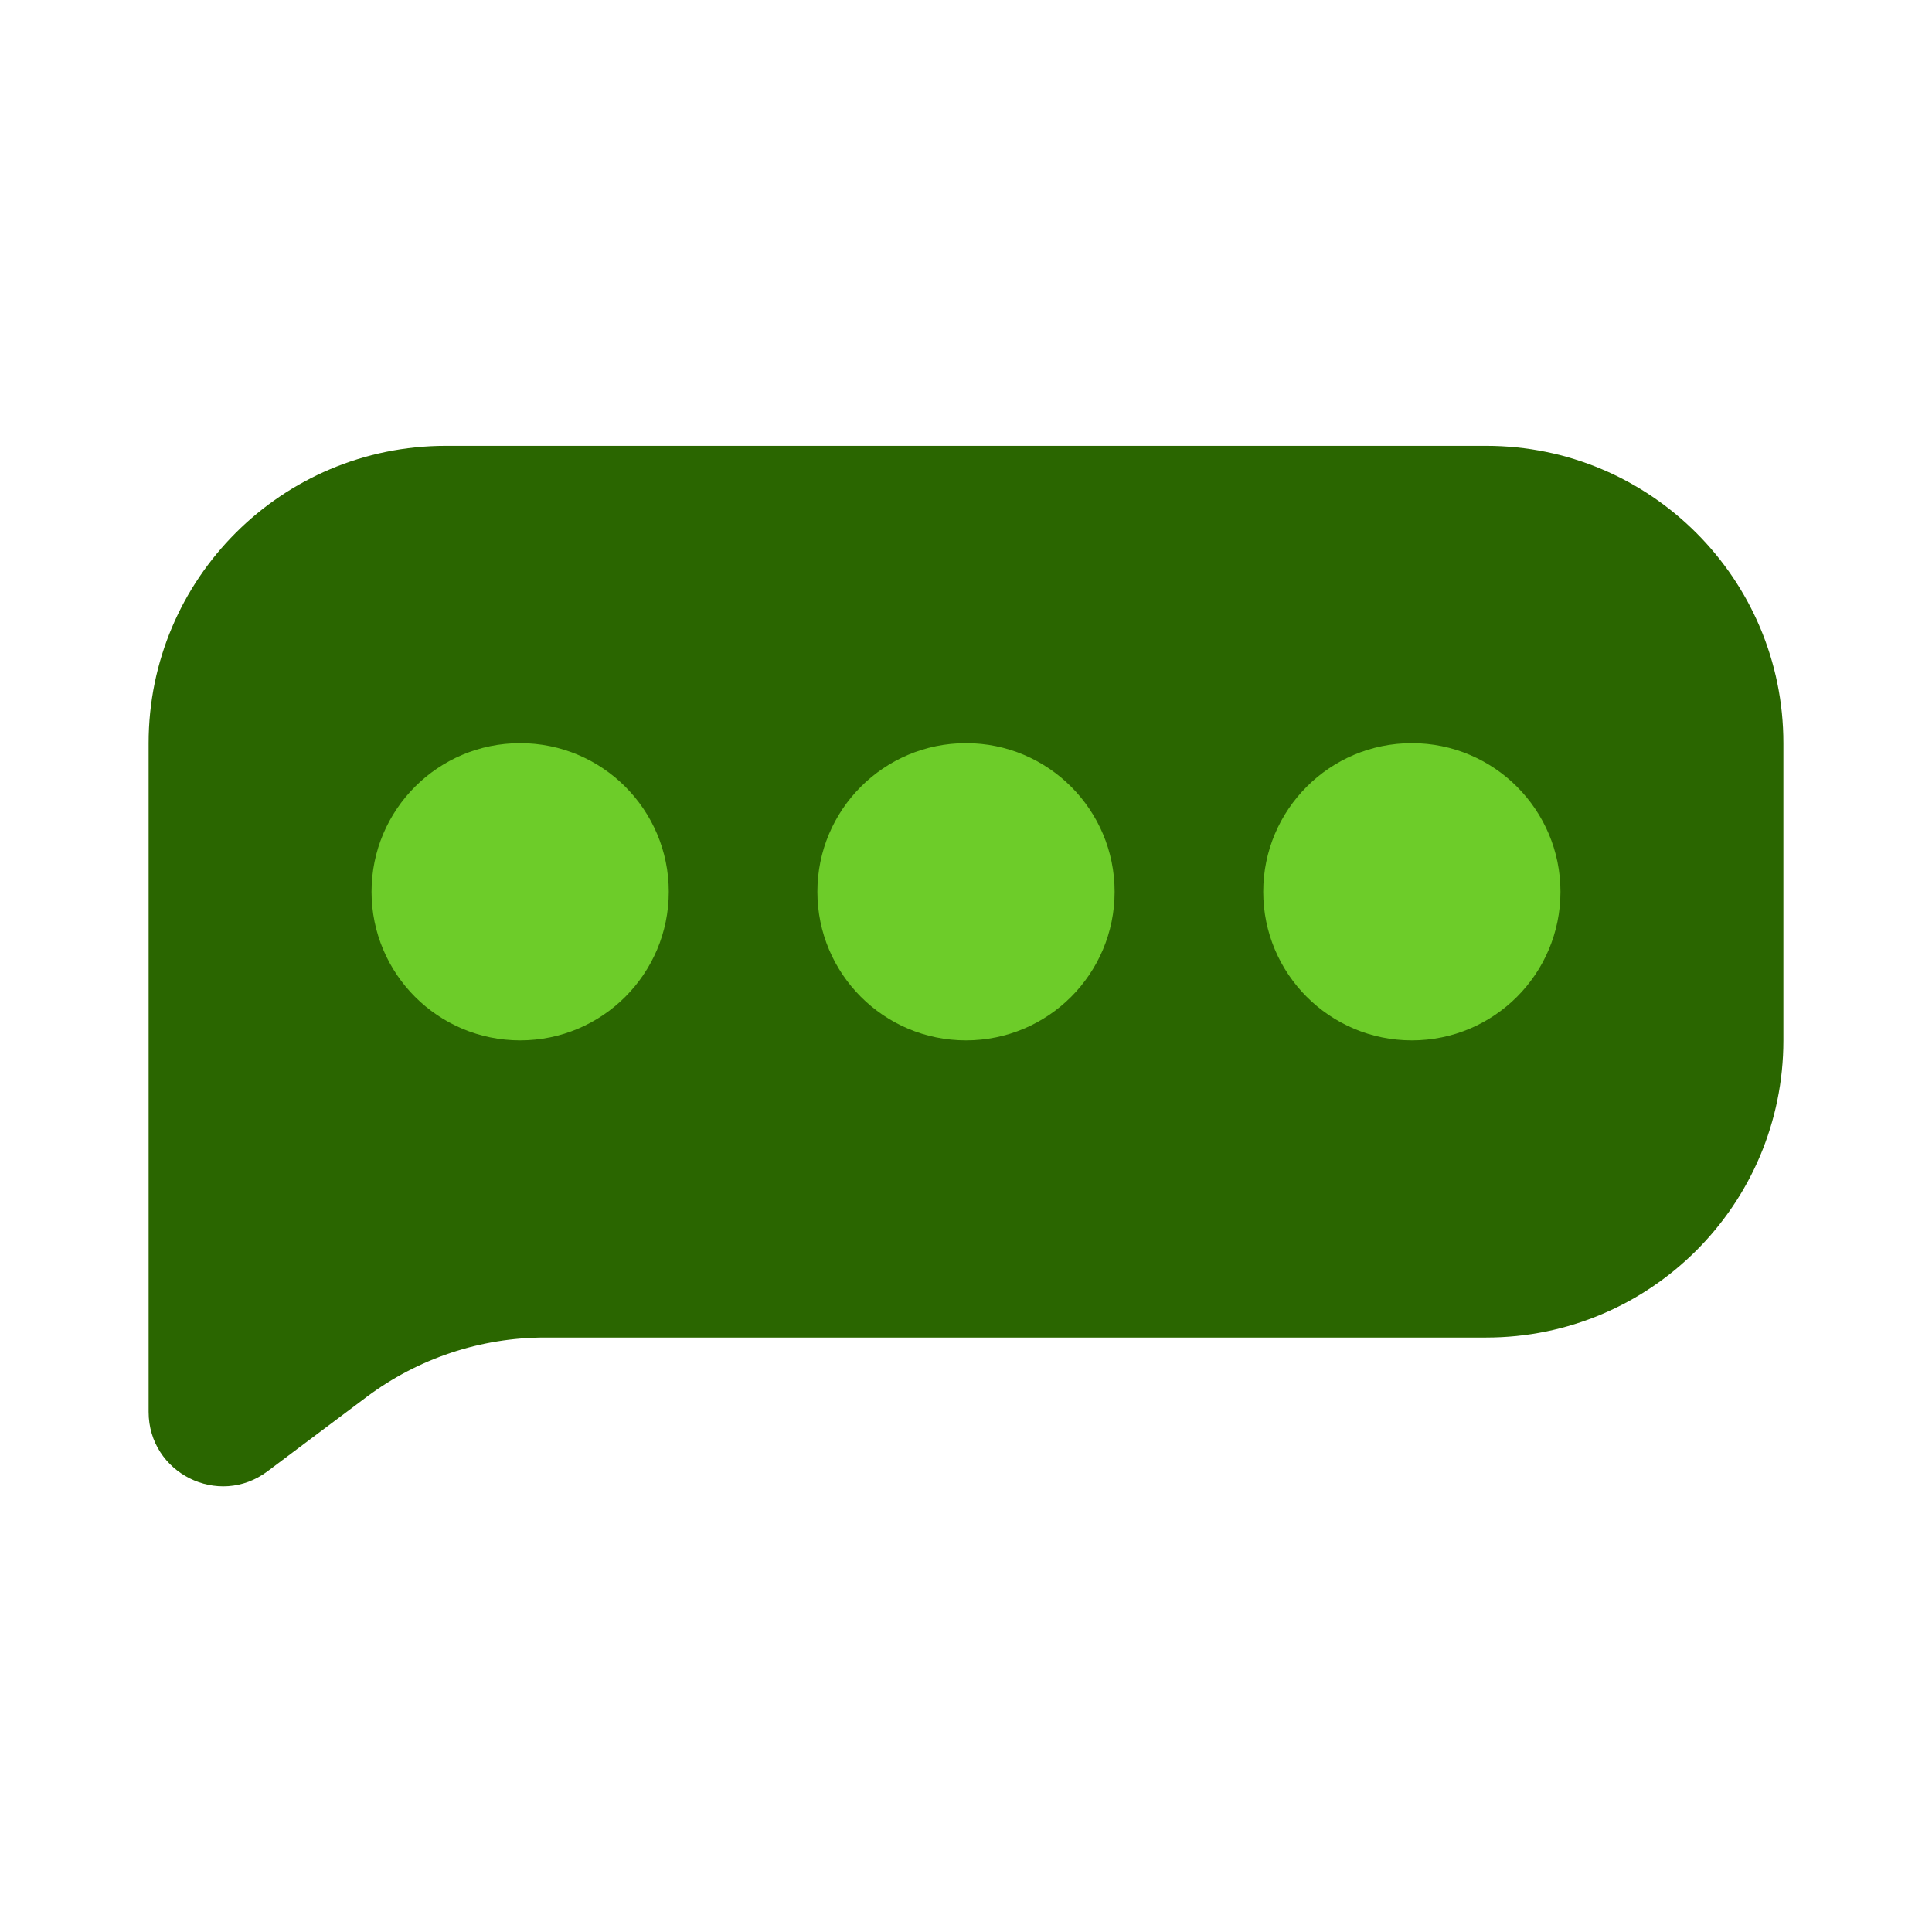
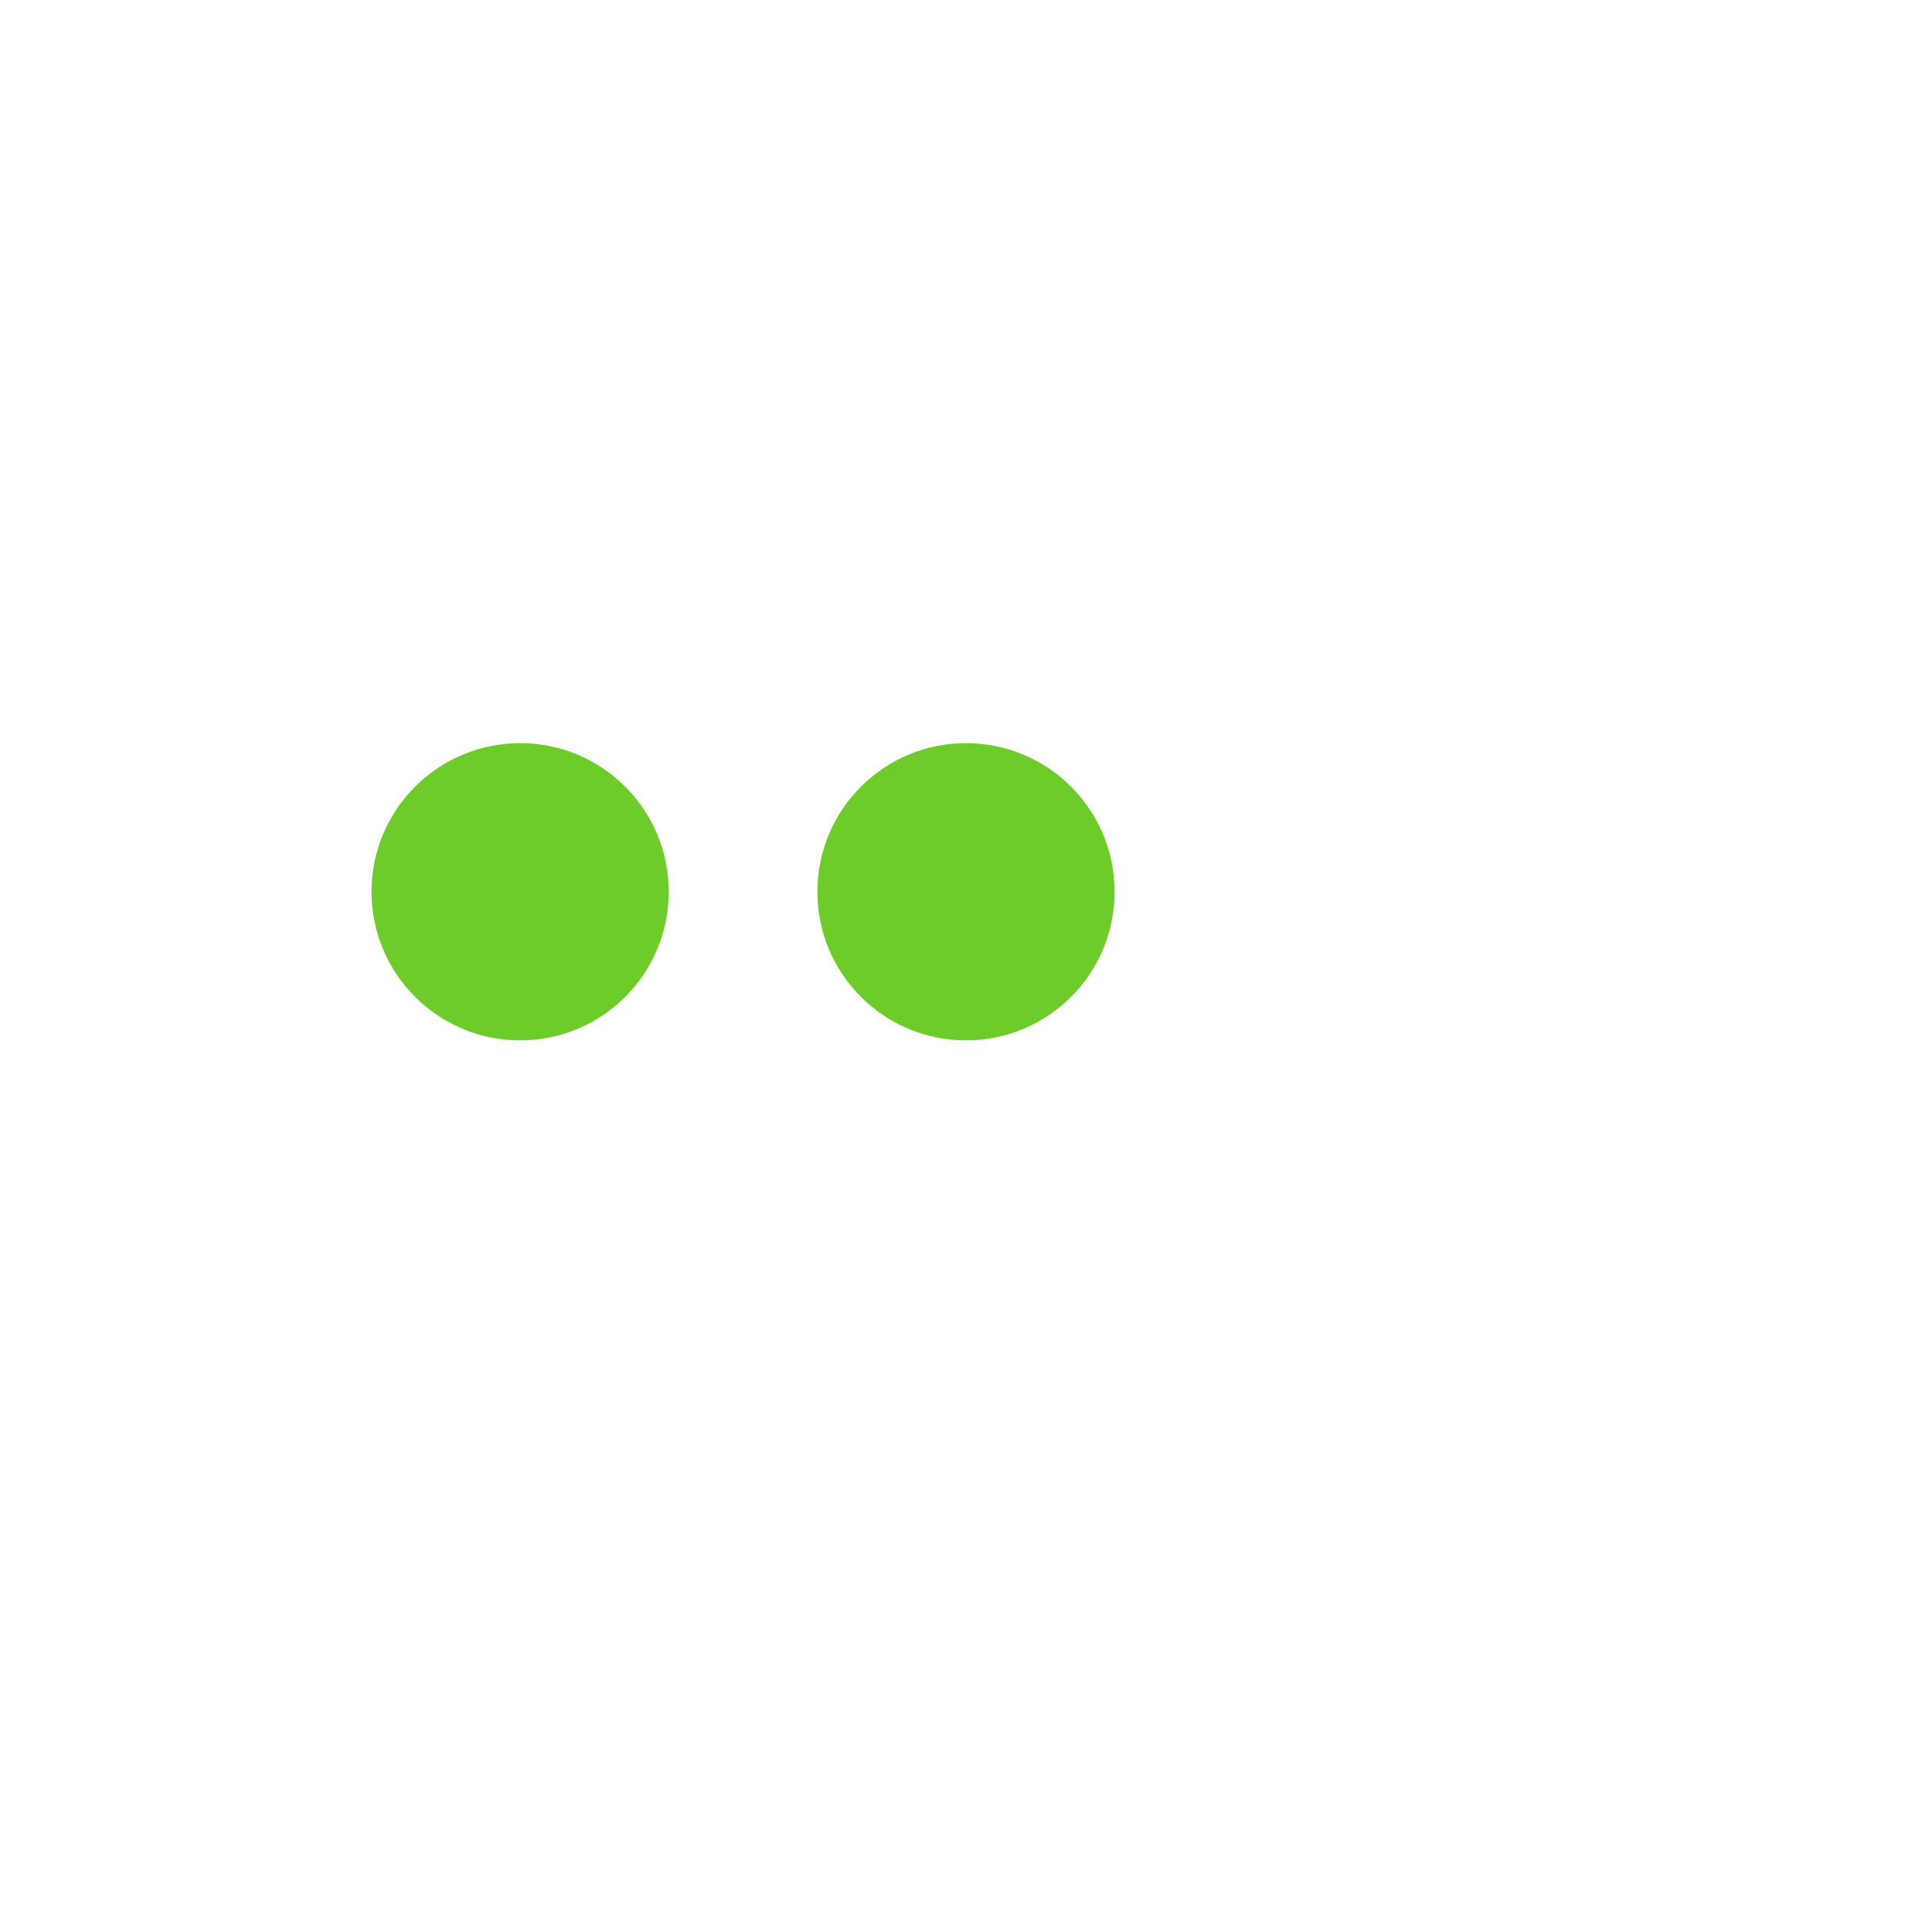
<svg xmlns="http://www.w3.org/2000/svg" width="26" height="26" viewBox="0 0 26 26" fill="none">
-   <path d="M2 10.001C2 7.791 3.791 6 6 6H20C22.209 6 24 7.791 24 10.001V14.001C24 16.21 22.209 18 20 18H7.333C6.468 18 5.626 18.281 4.933 18.8L3.6 19.8C2.941 20.295 2 19.825 2 19V10.001Z" fill="#2A6600" />
  <g filter="url(#filter0_d_2754_166283)">
    <circle cx="7" cy="12.001" r="2" fill="#6DCC29" />
  </g>
  <g filter="url(#filter1_d_2754_166283)">
    <circle cx="13" cy="12.001" r="2" fill="#6DCC29" />
  </g>
  <g filter="url(#filter2_d_2754_166283)">
-     <circle cx="19" cy="12.001" r="2" fill="#6DCC29" />
-   </g>
+     </g>
  <defs>
    <filter id="filter0_d_2754_166283" x="1" y="6" width="12" height="12" filterUnits="userSpaceOnUse" color-interpolation-filters="sRGB">
      <feFlood flood-opacity="0" result="BackgroundImageFix" />
      <feColorMatrix in="SourceAlpha" type="matrix" values="0 0 0 0 0 0 0 0 0 0 0 0 0 0 0 0 0 0 127 0" result="hardAlpha" />
      <feOffset />
      <feGaussianBlur stdDeviation="2" />
      <feComposite in2="hardAlpha" operator="out" />
      <feColorMatrix type="matrix" values="0 0 0 0 0.69 0 0 0 0 0.843 0 0 0 0 0.576 0 0 0 0.6 0" />
      <feBlend mode="normal" in2="BackgroundImageFix" result="effect1_dropShadow_2754_166283" />
      <feBlend mode="normal" in="SourceGraphic" in2="effect1_dropShadow_2754_166283" result="shape" />
    </filter>
    <filter id="filter1_d_2754_166283" x="7" y="6" width="12" height="12" filterUnits="userSpaceOnUse" color-interpolation-filters="sRGB">
      <feFlood flood-opacity="0" result="BackgroundImageFix" />
      <feColorMatrix in="SourceAlpha" type="matrix" values="0 0 0 0 0 0 0 0 0 0 0 0 0 0 0 0 0 0 127 0" result="hardAlpha" />
      <feOffset />
      <feGaussianBlur stdDeviation="2" />
      <feComposite in2="hardAlpha" operator="out" />
      <feColorMatrix type="matrix" values="0 0 0 0 0.69 0 0 0 0 0.843 0 0 0 0 0.576 0 0 0 0.6 0" />
      <feBlend mode="normal" in2="BackgroundImageFix" result="effect1_dropShadow_2754_166283" />
      <feBlend mode="normal" in="SourceGraphic" in2="effect1_dropShadow_2754_166283" result="shape" />
    </filter>
    <filter id="filter2_d_2754_166283" x="13" y="6" width="12" height="12" filterUnits="userSpaceOnUse" color-interpolation-filters="sRGB">
      <feFlood flood-opacity="0" result="BackgroundImageFix" />
      <feColorMatrix in="SourceAlpha" type="matrix" values="0 0 0 0 0 0 0 0 0 0 0 0 0 0 0 0 0 0 127 0" result="hardAlpha" />
      <feOffset />
      <feGaussianBlur stdDeviation="2" />
      <feComposite in2="hardAlpha" operator="out" />
      <feColorMatrix type="matrix" values="0 0 0 0 0.69 0 0 0 0 0.843 0 0 0 0 0.576 0 0 0 0.6 0" />
      <feBlend mode="normal" in2="BackgroundImageFix" result="effect1_dropShadow_2754_166283" />
      <feBlend mode="normal" in="SourceGraphic" in2="effect1_dropShadow_2754_166283" result="shape" />
    </filter>
  </defs>
</svg>